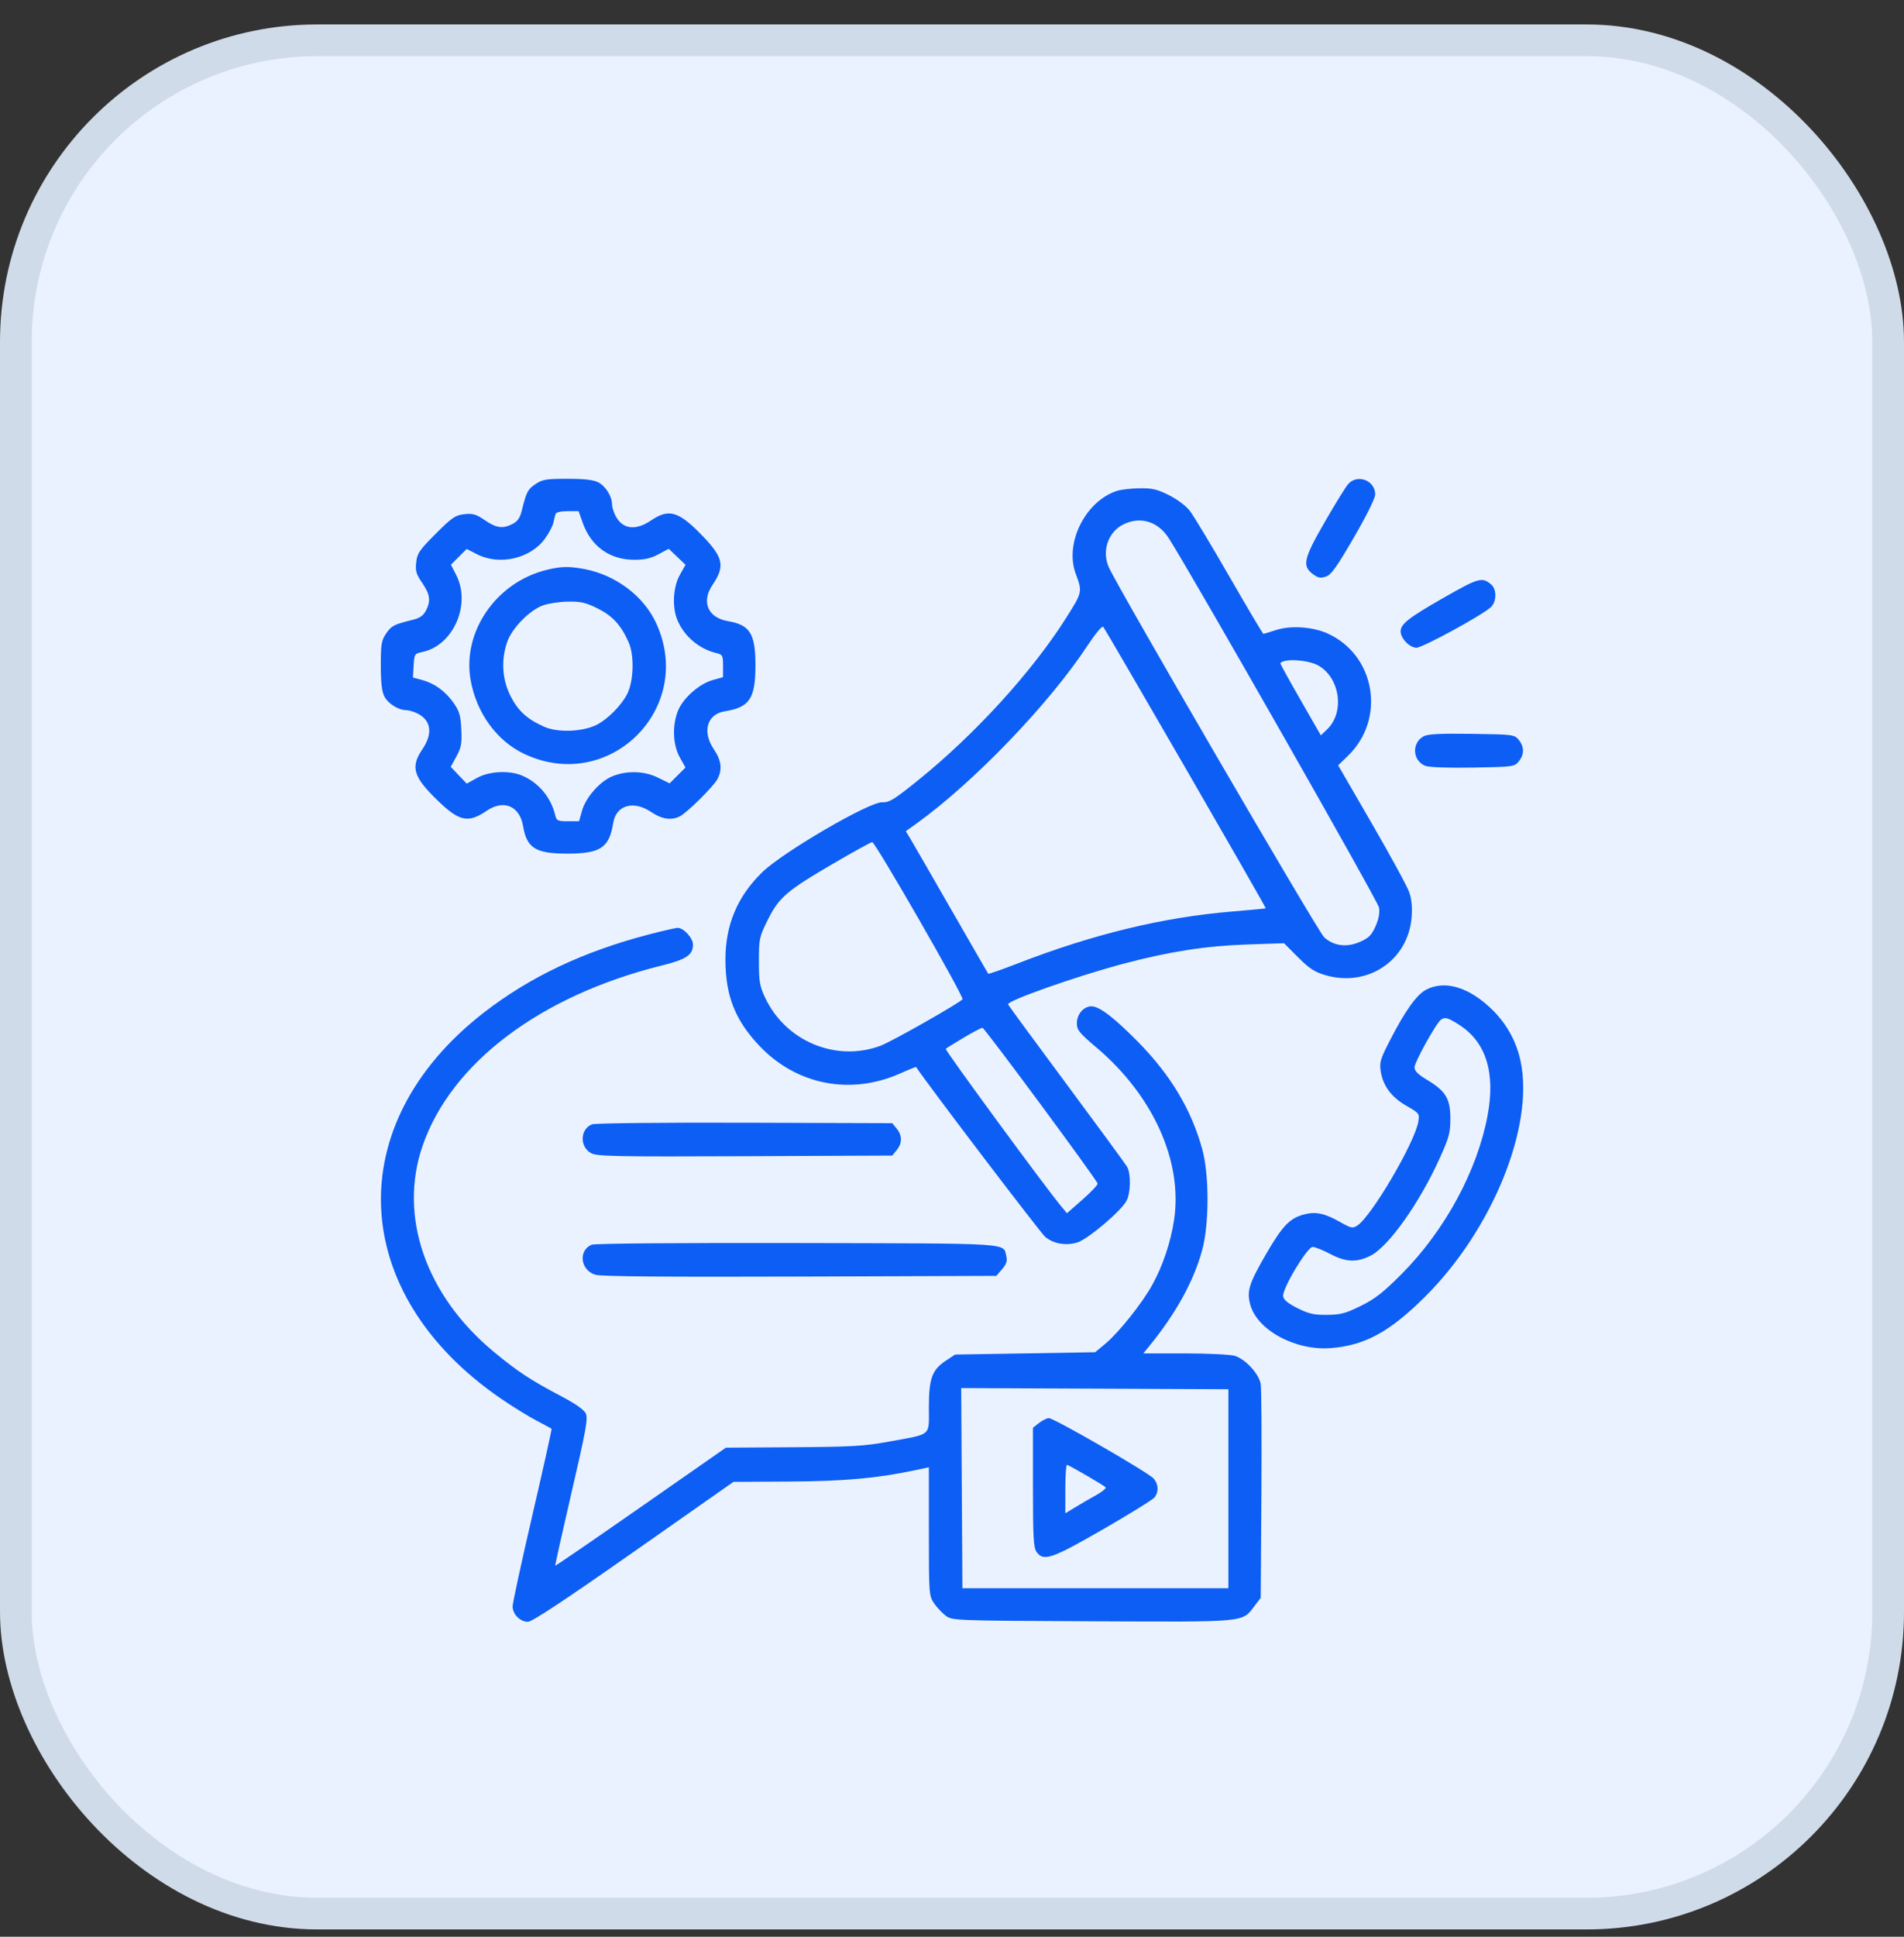
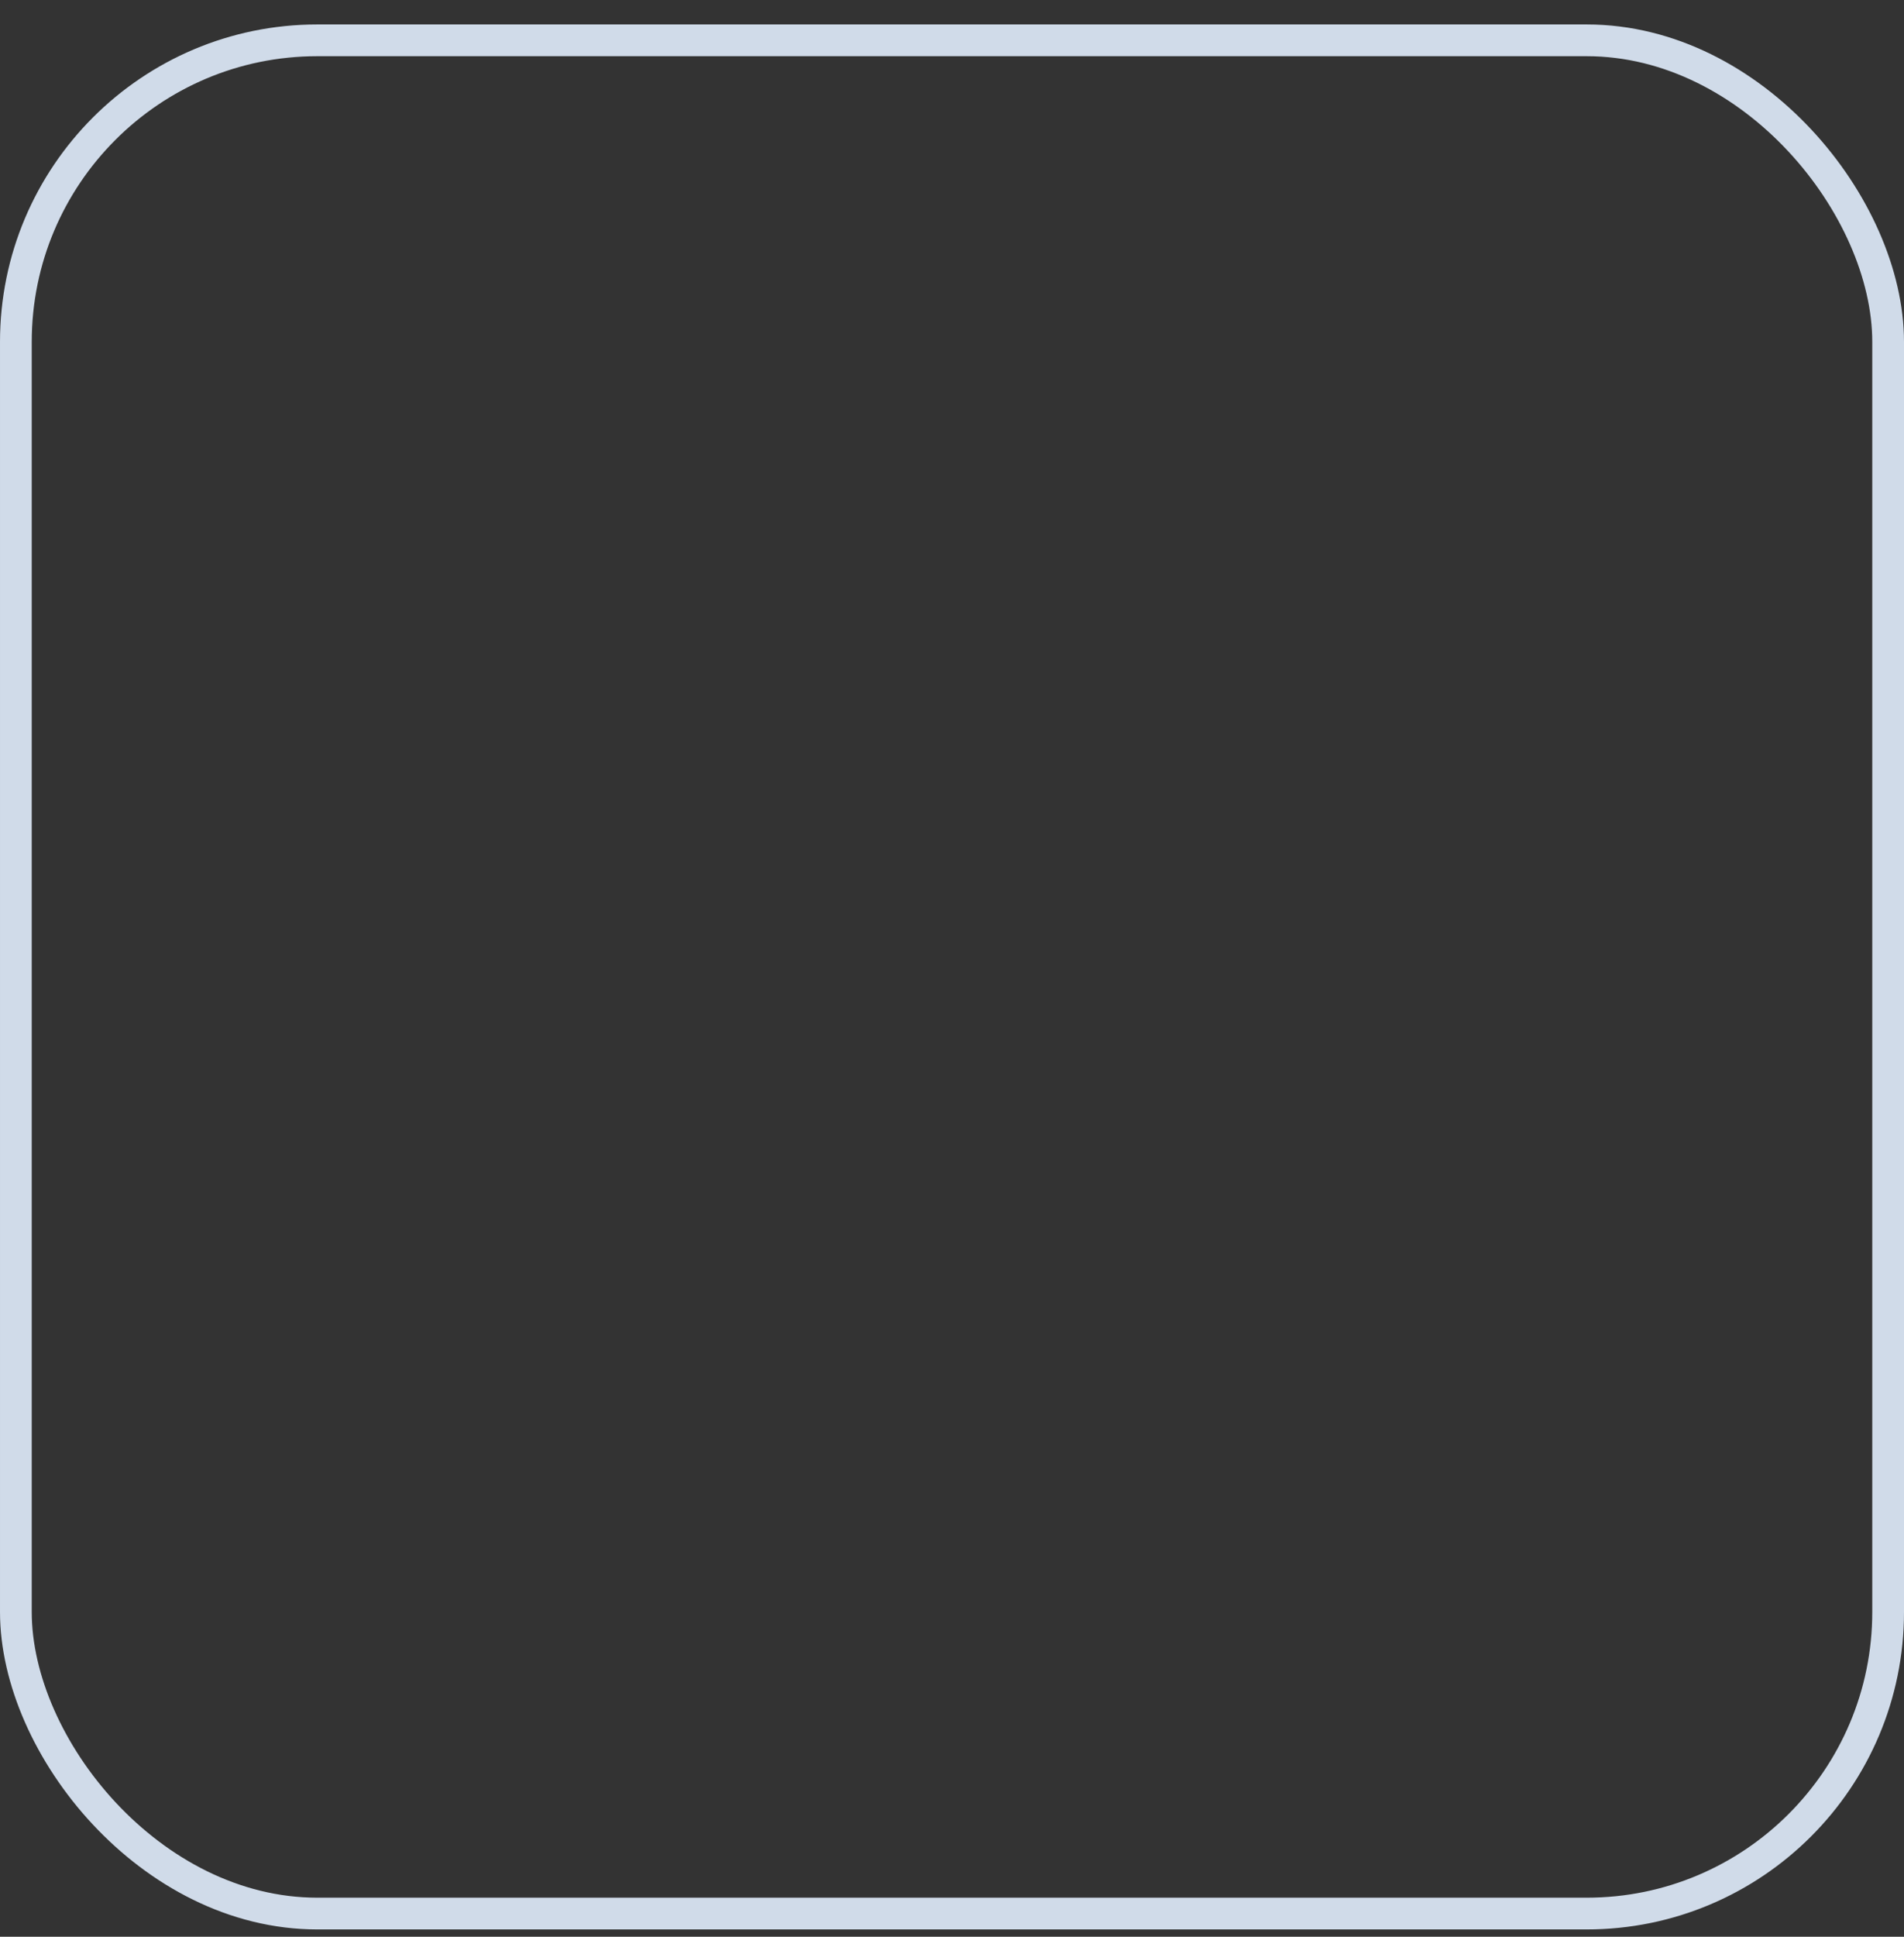
<svg xmlns="http://www.w3.org/2000/svg" width="60" height="61" viewBox="0 0 60 61" fill="none">
  <rect x="0" y="0" width="60" height="61" fill="#333333" stroke="none" />
-   <rect x="0.5" y="1.27" width="59" height="59" rx="9.5" fill="#EBF2FF" />
  <rect x="0.5" y="1.27" width="59" height="59" rx="9.5" stroke="#D0DBE9" />
  <g clip-path="url(#clip0_0_110)">
    <g clip-path="url(#clip1_0_110)">
      <g clip-path="url(#clip2_0_110)">
-         <path fill-rule="evenodd" clip-rule="evenodd" d="M16.876 15.246C16.63 15.412 16.586 15.497 16.443 16.082C16.387 16.309 16.311 16.42 16.155 16.501C15.844 16.661 15.647 16.635 15.279 16.384C15.003 16.195 14.901 16.166 14.632 16.195C14.348 16.227 14.247 16.296 13.731 16.811C13.216 17.327 13.146 17.428 13.115 17.712C13.086 17.982 13.115 18.083 13.304 18.359C13.555 18.727 13.581 18.924 13.421 19.235C13.34 19.391 13.229 19.467 13.002 19.523C12.417 19.666 12.332 19.71 12.166 19.956C12.02 20.174 12 20.292 12 20.961C12 21.496 12.033 21.782 12.111 21.933C12.23 22.163 12.555 22.367 12.802 22.367C12.886 22.367 13.05 22.417 13.167 22.478C13.59 22.696 13.643 23.108 13.31 23.599C12.928 24.163 13.021 24.469 13.803 25.224C14.481 25.877 14.755 25.932 15.342 25.534C15.873 25.173 16.376 25.386 16.483 26.016C16.6 26.712 16.877 26.886 17.87 26.886C18.922 26.886 19.198 26.703 19.323 25.923C19.413 25.358 19.963 25.199 20.519 25.575C20.855 25.803 21.156 25.848 21.424 25.712C21.654 25.594 22.487 24.77 22.609 24.539C22.768 24.237 22.734 23.951 22.495 23.599C22.119 23.043 22.278 22.493 22.843 22.403C23.623 22.278 23.806 22.002 23.806 20.95C23.806 19.957 23.632 19.68 22.936 19.563C22.306 19.456 22.093 18.953 22.454 18.422C22.852 17.836 22.797 17.561 22.143 16.883C21.389 16.101 21.083 16.008 20.519 16.39C20.028 16.723 19.616 16.671 19.398 16.247C19.337 16.131 19.287 15.966 19.287 15.882C19.287 15.635 19.083 15.31 18.853 15.191C18.702 15.113 18.416 15.08 17.881 15.08C17.212 15.08 17.094 15.1 16.876 15.246ZM42.487 15.244C42.406 15.334 42.071 15.877 41.741 16.45C41.076 17.605 41.027 17.826 41.379 18.087C41.533 18.202 41.614 18.217 41.78 18.162C41.948 18.107 42.117 17.871 42.662 16.933C43.067 16.236 43.336 15.692 43.336 15.572C43.336 15.133 42.778 14.917 42.487 15.244ZM35.201 15.46C34.204 15.781 33.541 17.108 33.898 18.068C34.112 18.645 34.112 18.646 33.592 19.469C32.524 21.157 30.721 23.133 28.938 24.57C28.173 25.187 28.025 25.278 27.799 25.269C27.39 25.254 24.678 26.834 24.023 27.469C23.238 28.229 22.857 29.136 22.86 30.233C22.863 31.362 23.165 32.128 23.922 32.931C25.096 34.176 26.814 34.51 28.39 33.799C28.647 33.684 28.863 33.597 28.869 33.608C29.23 34.155 32.805 38.855 32.945 38.965C33.214 39.177 33.592 39.24 33.947 39.134C34.279 39.034 35.335 38.14 35.502 37.816C35.633 37.564 35.641 36.968 35.518 36.75C35.469 36.665 34.609 35.491 33.607 34.142C32.605 32.793 31.777 31.665 31.767 31.635C31.726 31.52 33.965 30.732 35.429 30.347C36.882 29.965 37.992 29.793 39.294 29.748L40.463 29.708L40.904 30.15C41.263 30.508 41.427 30.615 41.771 30.715C43.105 31.103 44.375 30.248 44.484 28.889C44.509 28.583 44.484 28.323 44.41 28.107C44.35 27.928 43.82 26.955 43.234 25.944L42.169 24.105L42.483 23.8C43.685 22.631 43.338 20.617 41.819 19.945C41.352 19.739 40.665 19.695 40.211 19.844C40.011 19.909 39.832 19.963 39.813 19.963C39.794 19.963 39.312 19.151 38.741 18.159C38.17 17.167 37.608 16.234 37.493 16.087C37.373 15.933 37.09 15.722 36.836 15.595C36.465 15.409 36.308 15.373 35.909 15.379C35.645 15.383 35.327 15.419 35.201 15.46ZM17.506 16.191C17.49 16.241 17.459 16.366 17.437 16.469C17.415 16.572 17.296 16.796 17.172 16.966C16.719 17.592 15.746 17.818 15.041 17.461L14.706 17.291L14.458 17.538L14.211 17.786L14.381 18.121C14.851 19.051 14.276 20.34 13.303 20.537C13.065 20.586 13.056 20.601 13.035 20.963L13.013 21.34L13.297 21.416C13.694 21.523 14.034 21.769 14.292 22.136C14.477 22.401 14.516 22.531 14.537 22.973C14.558 23.421 14.536 23.545 14.383 23.825L14.204 24.153L14.456 24.418L14.709 24.682L15.033 24.501C15.411 24.29 16.043 24.256 16.448 24.426C16.966 24.643 17.36 25.11 17.493 25.665C17.537 25.85 17.569 25.866 17.895 25.866H18.248L18.34 25.537C18.459 25.114 18.908 24.605 19.303 24.447C19.763 24.263 20.308 24.281 20.74 24.495L21.101 24.673L21.351 24.424L21.601 24.174L21.421 23.852C21.202 23.46 21.179 22.851 21.366 22.385C21.525 21.988 22.033 21.539 22.457 21.42L22.785 21.328V20.975C22.785 20.649 22.77 20.617 22.585 20.573C22.03 20.44 21.563 20.046 21.346 19.529C21.176 19.123 21.21 18.491 21.421 18.113L21.602 17.789L21.337 17.536L21.073 17.284L20.752 17.457C20.515 17.585 20.316 17.631 19.991 17.631C19.215 17.631 18.627 17.211 18.363 16.466L18.233 16.1H17.884C17.667 16.1 17.523 16.135 17.506 16.191ZM35.401 16.516C34.919 16.754 34.713 17.358 34.942 17.868C35.246 18.547 41.531 29.34 41.727 29.52C42.028 29.796 42.441 29.849 42.86 29.663C43.135 29.542 43.223 29.453 43.347 29.174C43.447 28.946 43.484 28.751 43.457 28.585C43.425 28.387 37.686 18.309 36.839 16.963C36.499 16.424 35.941 16.251 35.401 16.516ZM17.21 17.953C15.63 18.348 14.563 19.902 14.83 21.418C15.014 22.46 15.661 23.346 16.537 23.753C19.214 24.999 21.919 22.294 20.673 19.617C20.279 18.77 19.401 18.11 18.421 17.924C17.931 17.831 17.673 17.837 17.21 17.953ZM45.481 18.834C44.383 19.461 44.138 19.654 44.138 19.888C44.138 20.108 44.422 20.4 44.637 20.4C44.831 20.4 46.685 19.391 46.978 19.126C47.162 18.959 47.173 18.57 46.998 18.416C46.711 18.163 46.602 18.193 45.481 18.834ZM17.116 19.065C16.689 19.216 16.13 19.788 15.98 20.226C15.787 20.791 15.824 21.393 16.083 21.912C16.32 22.386 16.61 22.652 17.151 22.891C17.584 23.083 18.374 23.05 18.814 22.823C19.161 22.643 19.586 22.211 19.765 21.857C19.97 21.452 19.993 20.642 19.811 20.231C19.572 19.69 19.306 19.4 18.832 19.163C18.467 18.981 18.305 18.943 17.909 18.948C17.645 18.951 17.288 19.004 17.116 19.065ZM34.279 20.321C33.066 22.167 30.685 24.643 28.875 25.943L28.545 26.18L28.681 26.405C28.756 26.529 29.335 27.532 29.968 28.635C30.601 29.737 31.129 30.652 31.141 30.668C31.154 30.684 31.562 30.542 32.049 30.353C34.442 29.423 36.647 28.889 38.854 28.707C39.415 28.66 39.88 28.616 39.888 28.609C39.908 28.59 34.836 19.814 34.763 19.741C34.728 19.707 34.512 19.966 34.279 20.321ZM40.512 20.812C40.422 20.831 40.348 20.868 40.348 20.893C40.348 20.918 40.635 21.439 40.986 22.05L41.623 23.161L41.822 22.971C42.392 22.426 42.221 21.312 41.512 20.945C41.278 20.824 40.77 20.757 40.512 20.812ZM44.868 23.188C44.477 23.39 44.509 23.967 44.918 24.122C45.038 24.168 45.636 24.189 46.42 24.176C47.687 24.154 47.725 24.148 47.861 23.981C48.038 23.762 48.038 23.524 47.861 23.305C47.725 23.137 47.691 23.132 46.385 23.113C45.404 23.099 45.001 23.119 44.868 23.188ZM26.247 27.206C24.784 28.061 24.542 28.269 24.191 28.98C23.927 29.514 23.915 29.57 23.915 30.271C23.915 30.913 23.939 31.055 24.11 31.42C24.756 32.797 26.347 33.46 27.748 32.937C28.105 32.803 30.265 31.578 30.331 31.472C30.381 31.39 27.583 26.524 27.486 26.524C27.446 26.524 26.889 26.831 26.247 27.206ZM20.453 29.43C18.378 29.972 16.698 30.767 15.242 31.897C10.722 35.405 10.962 40.747 15.789 44.053C16.144 44.297 16.642 44.605 16.896 44.738C17.149 44.871 17.367 44.989 17.381 45C17.394 45.011 17.123 46.23 16.779 47.711C16.435 49.191 16.154 50.489 16.154 50.595C16.154 50.842 16.39 51.08 16.636 51.08C16.768 51.08 17.793 50.403 19.97 48.877L23.113 46.673L24.862 46.663C26.581 46.654 27.619 46.562 28.797 46.315L29.271 46.215V48.236C29.271 50.212 29.275 50.262 29.435 50.498C29.525 50.63 29.692 50.807 29.805 50.891C30.008 51.041 30.076 51.044 34.418 51.064C39.333 51.086 39.135 51.104 39.532 50.584L39.729 50.326L39.75 47.078C39.762 45.291 39.752 43.721 39.728 43.588C39.669 43.261 39.232 42.793 38.902 42.701C38.755 42.661 38.049 42.627 37.333 42.627L36.03 42.627L36.223 42.39C37.06 41.361 37.614 40.357 37.882 39.38C38.107 38.561 38.109 37.008 37.887 36.199C37.544 34.952 36.892 33.861 35.866 32.819C35.116 32.056 34.644 31.695 34.398 31.695C34.15 31.695 33.935 31.943 33.935 32.228C33.935 32.442 34.008 32.531 34.556 32.996C36.342 34.508 37.276 36.587 36.998 38.426C36.89 39.136 36.636 39.888 36.301 40.486C35.975 41.069 35.257 41.967 34.834 42.321L34.512 42.59L32.305 42.627L30.098 42.663L29.805 42.857C29.37 43.146 29.271 43.417 29.271 44.334C29.271 45.249 29.38 45.155 28.026 45.403C27.235 45.548 26.855 45.57 24.998 45.582L22.875 45.596L20.195 47.464C18.721 48.491 17.507 49.324 17.497 49.313C17.488 49.303 17.72 48.262 18.013 46.999C18.465 45.053 18.533 44.676 18.461 44.521C18.405 44.401 18.138 44.214 17.68 43.973C16.725 43.471 16.298 43.189 15.55 42.568C13.412 40.792 12.554 38.306 13.315 36.094C14.214 33.482 17.022 31.363 20.843 30.413C21.627 30.219 21.838 30.078 21.838 29.753C21.838 29.543 21.535 29.215 21.349 29.224C21.277 29.228 20.874 29.321 20.453 29.43ZM44.938 31.173C44.641 31.33 44.282 31.833 43.803 32.763C43.496 33.361 43.466 33.461 43.511 33.746C43.583 34.204 43.85 34.56 44.324 34.831C44.725 35.061 44.735 35.075 44.695 35.325C44.589 35.978 43.225 38.303 42.776 38.598C42.626 38.696 42.58 38.687 42.227 38.487C41.738 38.211 41.455 38.152 41.086 38.252C40.639 38.372 40.405 38.618 39.889 39.512C39.356 40.435 39.285 40.665 39.399 41.091C39.617 41.899 40.837 42.553 41.952 42.459C43.023 42.37 43.797 41.946 44.908 40.841C47.028 38.733 48.35 35.48 47.919 33.43C47.79 32.818 47.496 32.275 47.054 31.831C46.321 31.098 45.542 30.855 44.938 31.173ZM45.408 32.116C45.264 32.214 44.575 33.456 44.575 33.617C44.575 33.731 44.686 33.841 44.972 34.012C45.558 34.363 45.705 34.606 45.705 35.23C45.705 35.682 45.665 35.826 45.363 36.493C44.727 37.897 43.757 39.263 43.192 39.548C42.752 39.77 42.415 39.756 41.915 39.493C41.686 39.373 41.439 39.274 41.365 39.274C41.193 39.274 40.402 40.594 40.435 40.827C40.451 40.94 40.585 41.05 40.889 41.203C41.245 41.381 41.407 41.417 41.819 41.413C42.245 41.409 42.401 41.368 42.882 41.131C43.334 40.908 43.589 40.709 44.176 40.119C45.531 38.755 46.549 36.879 46.876 35.143C47.132 33.78 46.828 32.814 45.972 32.271C45.625 32.051 45.538 32.027 45.408 32.116ZM30.377 32.677C30.083 32.852 29.824 33.013 29.803 33.035C29.768 33.069 32.929 37.379 33.433 37.984L33.623 38.212L34.107 37.787C34.373 37.553 34.59 37.325 34.589 37.28C34.587 37.189 31.044 32.396 30.962 32.373C30.934 32.366 30.67 32.502 30.377 32.677ZM18.654 35.412C18.273 35.568 18.262 36.132 18.637 36.326C18.82 36.421 19.474 36.433 23.484 36.416L28.118 36.396L28.258 36.224C28.435 36.005 28.435 35.767 28.258 35.548L28.118 35.376L23.466 35.361C20.871 35.353 18.743 35.376 18.654 35.412ZM18.649 39.203C18.211 39.381 18.29 40.014 18.768 40.152C18.947 40.204 21.039 40.222 25.215 40.207L31.397 40.185L31.578 39.975C31.714 39.818 31.748 39.716 31.713 39.574C31.607 39.14 32.024 39.166 25.133 39.151C21.439 39.143 18.745 39.164 18.649 39.203ZM30.309 46.871L30.328 50.023H34.518H38.709V46.89V43.756L34.499 43.737L30.29 43.719L30.309 46.871ZM32.743 44.818L32.551 44.969V46.842C32.551 48.42 32.569 48.741 32.664 48.878C32.882 49.189 33.138 49.102 34.769 48.162C35.607 47.68 36.334 47.229 36.386 47.16C36.519 46.985 36.508 46.75 36.358 46.572C36.202 46.386 33.221 44.667 33.054 44.667C32.989 44.667 32.848 44.735 32.743 44.818ZM33.571 46.888V47.663L33.881 47.475C34.051 47.371 34.345 47.201 34.534 47.096C34.724 46.991 34.862 46.879 34.842 46.847C34.813 46.799 33.827 46.223 33.627 46.137C33.596 46.123 33.571 46.461 33.571 46.888Z" fill="#0D5EF4" />
-       </g>
+         </g>
    </g>
  </g>
  <defs>
    <clipPath id="clip0_0_110">
-       <rect width="36" height="36" fill="white" transform="translate(12 15.08)" />
-     </clipPath>
+       </clipPath>
    <clipPath id="clip1_0_110">
-       <rect width="36" height="36" fill="white" transform="translate(12 15.08)" />
-     </clipPath>
+       </clipPath>
    <clipPath id="clip2_0_110">
-       <rect width="36" height="36" fill="white" transform="translate(12 15.08)" />
-     </clipPath>
+       </clipPath>
  </defs>
</svg>